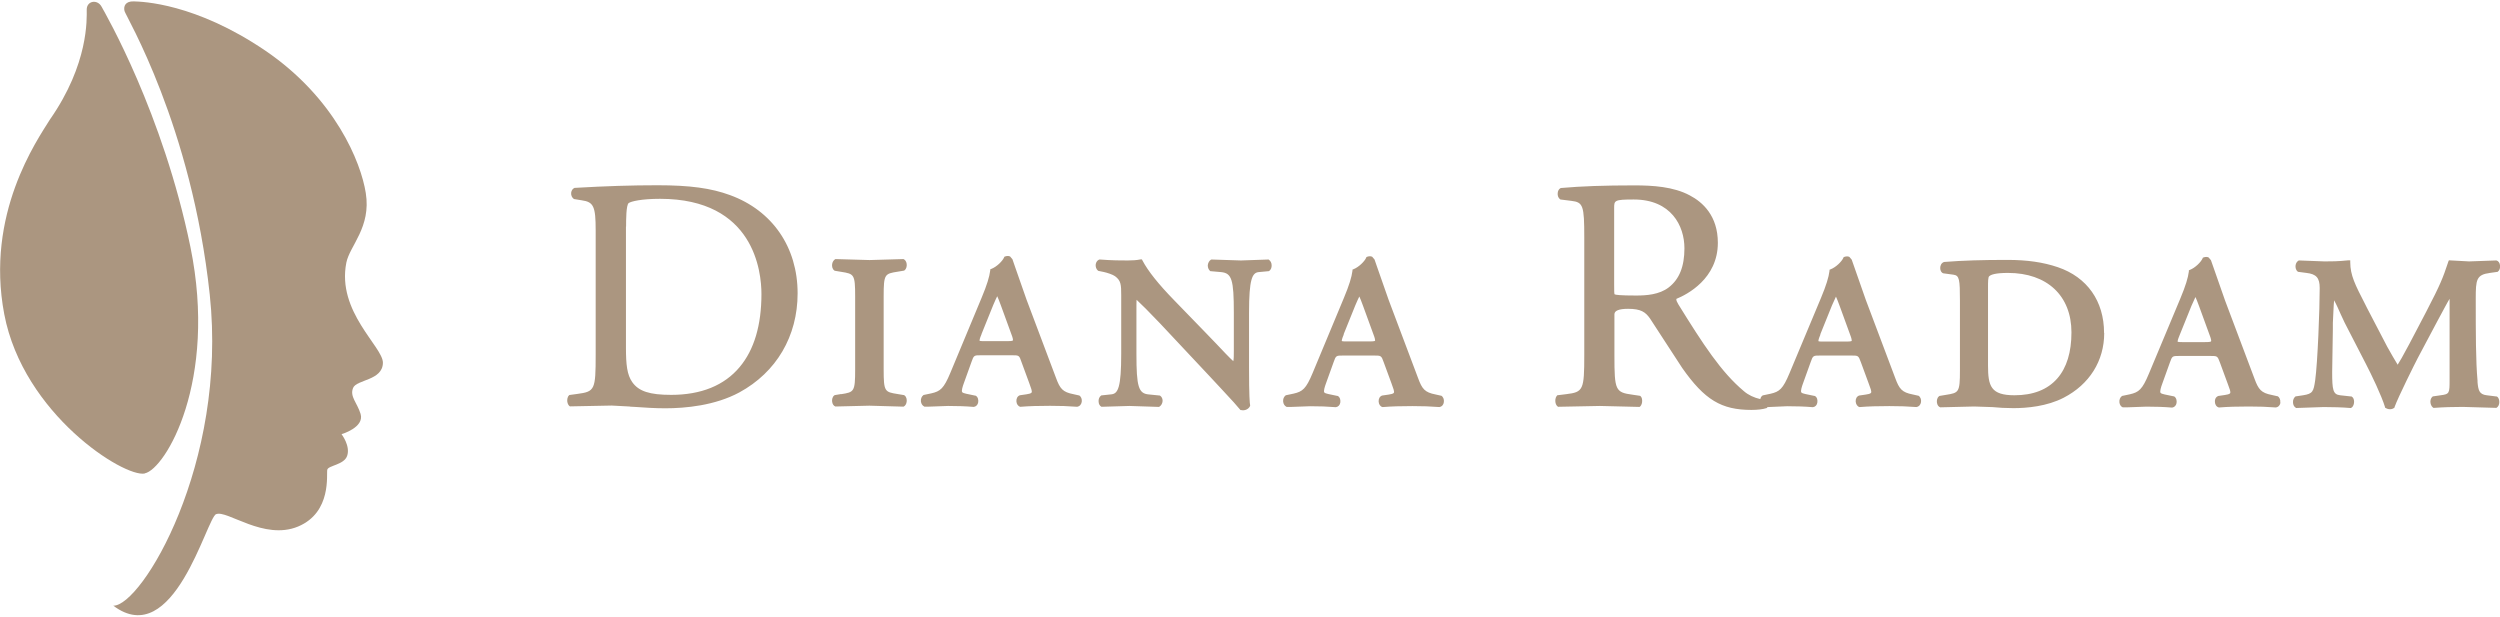
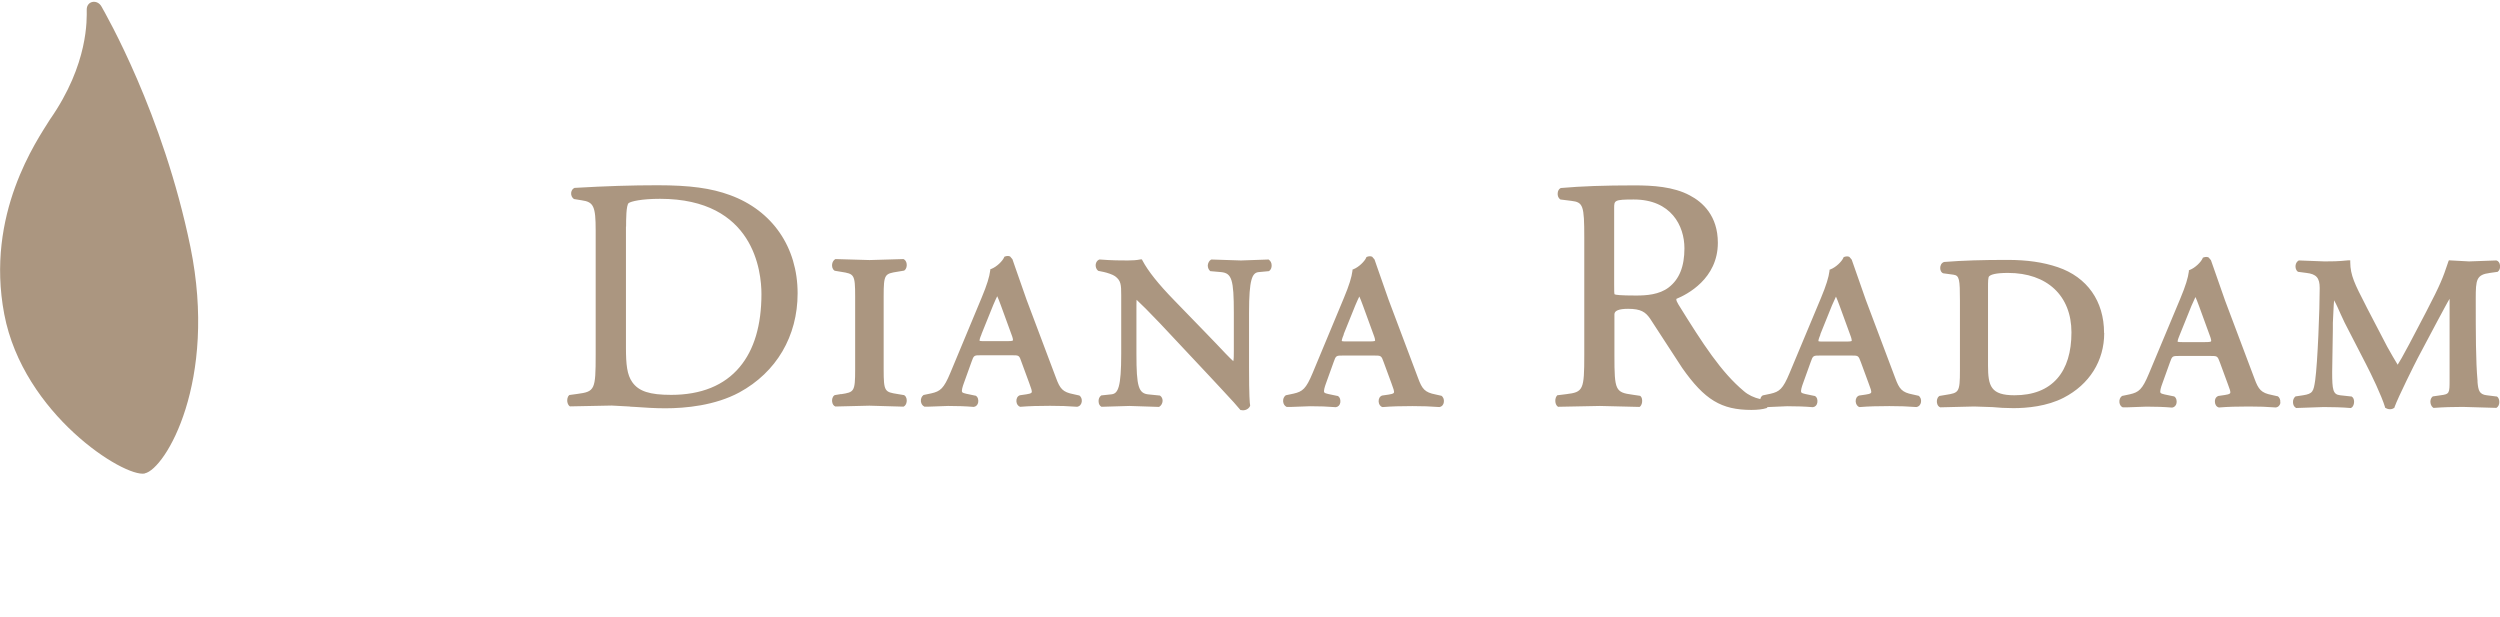
<svg xmlns="http://www.w3.org/2000/svg" id="Ebene_1" data-name="Ebene 1" viewBox="0 0 182.48 44.81" width="300" height="74">
  <defs>
    <style>
      .cls-1 {
        fill: #ab9680;
        stroke-width: 0px;
      }
    </style>
  </defs>
  <path class="cls-1" d="m174.78,29.66v-.04c.27-.75,1.51-3.23,1.7-3.59l1.46-2.75.2-.37c.2-.36.48-.91.66-1.2,0,.13,0,.29,0,.4v5.52c0,.96,0,1.04-.65,1.12l-.55.08h-.02c-.1.07-.17.2-.18.35v.03c0,.15.05.33.19.44l.04.02h.05c.65-.05,1.39-.07,2.09-.07l2.42.07h.03c.13-.08.21-.23.21-.42,0-.15-.04-.33-.18-.41h-.02s-.72-.09-.72-.09c-.56-.06-.62-.4-.67-.96v-.1c-.13-1.43-.13-3.44-.13-5.99,0-1.39.04-1.75,1.04-1.88l.56-.08.02-.02c.12-.09.18-.27.15-.46-.02-.18-.12-.31-.26-.35h-.02s-1.98.07-1.98.07l-1.47-.08-.04.09-.05.15c-.34,1.01-.5,1.47-1.59,3.56l-1.2,2.29c-.47.89-.74,1.35-.86,1.53-.17-.26-.55-.94-.76-1.31,0,0-1.48-2.84-1.48-2.84l-.14-.28c-.72-1.4-1.08-2.1-1.08-3.05v-.14h-.14c-.76.08-1.25.08-1.73.08l-1.86-.07h-.03c-.12.07-.2.18-.23.34-.03.18.03.38.15.47l.03.02.61.08c.72.08.97.36.97,1.1,0,1.54-.15,5.44-.33,6.74-.12.81-.17.98-.88,1.09l-.53.08h-.02c-.12.09-.2.25-.19.43,0,.18.08.33.2.4l.03.02,2.01-.07c.66,0,1.35.02,1.95.07h.04s.03-.02.03-.02c.15-.08.2-.29.2-.44,0-.17-.06-.31-.18-.38h-.02s-.82-.09-.82-.09c-.52-.06-.58-.39-.58-1.69l.05-3.13v-.46c.03-.47.05-1.26.09-1.65.15.25.35.72.49,1.03l.28.6,1.55,3.01c.4.77,1.14,2.31,1.4,3.16v.04s.05.02.05.02c.18.12.44.12.6,0l.03-.02Zm-13.4-4.84c-.04.05-.31.05-.44.05h-1.65c-.07,0-.31,0-.34-.03,0,0,0-.02,0-.03,0-.1.11-.36.15-.46l.86-2.13c.14-.32.23-.52.29-.64.06.13.14.32.27.68l.74,2.03c.04.1.14.36.14.48,0,.02,0,.03-.01.04m5.05,4.48c.03-.2-.05-.39-.19-.47h-.02s-.4-.09-.4-.09c-.78-.15-.98-.4-1.27-1.19l-2.15-5.71-.84-2.4-.19-.54s-.17-.2-.17-.2c-.1-.05-.23-.05-.37,0l-.05.02-.02.05c-.11.26-.54.69-.93.84l-.07.03v.08c-.06.47-.24,1.06-.62,1.97l-2.3,5.5c-.48,1.15-.73,1.35-1.39,1.5l-.57.12-.02.02c-.12.09-.19.26-.17.45.02.17.11.31.24.36h.03s.33,0,.33,0l1.37-.05c.66,0,1.28.02,1.88.07.18-.03.29-.16.32-.33.03-.17-.01-.39-.18-.49h-.02s-.67-.14-.67-.14c-.15-.03-.26-.07-.3-.12-.06-.1.03-.4.13-.67l.55-1.53c.17-.49.19-.49.69-.49h2.27c.51,0,.52,0,.7.49l.57,1.55c.13.35.23.59.17.68-.04.07-.23.11-.38.13l-.48.07c-.18.07-.27.24-.25.44.01.2.12.36.29.4h.02s.02,0,.02,0c.6-.05,1.3-.07,2.14-.07.76,0,1.31.02,1.98.07.19-.03.31-.17.34-.36m-16.3-1.75c-.71.81-1.76,1.22-3.12,1.22-.84,0-1.34-.16-1.61-.52-.27-.35-.32-.91-.32-1.65v-5.69c0-.41,0-.77.09-.83.13-.12.47-.24,1.37-.24,2.85,0,4.63,1.66,4.63,4.34,0,1.45-.35,2.58-1.03,3.36m3.41-3.32c0-2.32-1.23-4.07-3.38-4.8-1.07-.36-2.23-.53-3.67-.53-1.84,0-3.22.04-4.62.15-.21.06-.29.27-.29.44,0,.2.09.35.23.39l.74.1c.43.06.47.34.47,1.91v5.07c0,1.62-.08,1.64-1.02,1.79l-.48.08-.02.02c-.15.1-.18.32-.16.46.02.17.11.31.24.35h.02s2.46-.06,2.46-.06l1.2.04h.08c.49.05,1.04.08,1.58.08,1,0,2.45-.13,3.67-.76,1.88-.97,2.96-2.69,2.96-4.72m-35.77-9.11c0-.57,0-.64,1.43-.64,2.73,0,3.7,1.92,3.7,3.56,0,1.33-.37,2.26-1.15,2.86-.69.53-1.64.59-2.38.59-1.18,0-1.5-.05-1.57-.09-.03-.04-.03-.36-.03-.7v-5.59h0Zm15.04,9.22l.86-2.13c.14-.31.23-.51.29-.64.06.13.14.32.27.68l.74,2.03c.04.1.14.36.14.48,0,.02,0,.03,0,.04-.04.05-.31.05-.44.05h-1.65c-.08,0-.31,0-.34-.03,0,0,0-.02,0-.03,0-.1.11-.37.15-.46m-13.22,5.3c.1-.05.18-.19.2-.36.02-.19-.02-.36-.12-.44l-.03-.02-.54-.08c-1.26-.17-1.33-.31-1.33-2.86v-3.01q0-.4,1-.4c.94,0,1.27.24,1.6.71,0,0,1.21,1.86,1.21,1.86l1.14,1.75c1.63,2.32,2.85,3.06,5.05,3.06.45,0,.85-.05,1.09-.13h.02s.02-.02.02-.02c.02-.02.03-.04.05-.06h.06s1.37-.06,1.37-.06c.66,0,1.28.02,1.88.07.19-.03.29-.16.32-.33.03-.17,0-.39-.18-.49h-.02s-.67-.14-.67-.14c-.15-.03-.26-.07-.3-.12-.06-.1.03-.4.13-.67l.55-1.53c.17-.49.19-.49.7-.49h2.27c.51,0,.52,0,.7.49l.57,1.55c.13.35.23.59.17.68-.04.07-.23.11-.39.13l-.48.07c-.18.07-.26.24-.25.44.02.2.12.36.28.4h.02s.02,0,.02,0c.6-.05,1.3-.07,2.14-.07.75,0,1.31.02,1.97.07.19-.03.31-.17.34-.36.03-.2-.05-.39-.19-.47h-.02s-.4-.09-.4-.09c-.78-.15-.98-.4-1.27-1.19l-2.15-5.71-.84-2.4-.19-.54s-.17-.2-.17-.2c-.1-.05-.23-.05-.37,0l-.05.02-.02.05c-.11.26-.54.69-.94.84l-.07.03v.08c-.06.47-.24,1.06-.62,1.97l-2.3,5.5c-.48,1.15-.73,1.35-1.39,1.5l-.57.12-.02.02c-.08.05-.13.15-.15.25-.45-.1-.88-.3-1.2-.58-1.66-1.39-2.97-3.41-4.78-6.33-.11-.18-.15-.29-.15-.36,0-.02,0-.04.01-.05.76-.31,3.02-1.46,3.02-4.09,0-1.97-1.11-2.97-2.05-3.46-1.19-.64-2.71-.73-4.05-.73-2.18,0-3.87.06-5.34.19h-.02s-.02.01-.02.01c-.12.06-.2.2-.21.36-.02.19.05.36.17.45l.03.02.8.1c.86.1.94.35.94,2.67v8.58c0,2.55-.07,2.71-1.32,2.86l-.65.08-.03.04c-.12.14-.13.35-.1.5.03.15.1.25.19.3h.03s3.02-.06,3.02-.06l2.87.07h.03Zm-21.59-5.3l.86-2.13c.14-.31.22-.52.29-.64.06.13.14.32.27.68l.74,2.03c.04.1.14.36.14.48,0,.02,0,.03,0,.04-.04.05-.31.05-.44.05h-1.65c-.08,0-.31,0-.34-.03,0,0,0-.02,0-.03,0-.1.11-.37.15-.46m-4.18,5.3h.03s.33,0,.33,0l1.36-.05c.67,0,1.28.02,1.88.07.18-.03.29-.16.32-.33.03-.17-.01-.39-.18-.49h-.02s-.67-.14-.67-.14c-.15-.03-.26-.07-.3-.12-.06-.1.03-.4.13-.67l.55-1.53c.17-.49.19-.49.69-.49h2.27c.5,0,.53,0,.7.49l.57,1.55c.13.35.22.59.17.68-.04.07-.23.11-.38.13l-.48.07c-.18.07-.26.24-.25.44.01.2.12.36.28.4h.02s.02,0,.02,0c.6-.05,1.3-.07,2.14-.07.75,0,1.31.02,1.97.07.19-.03.31-.17.33-.36.03-.2-.05-.39-.19-.47h-.02s-.4-.09-.4-.09c-.78-.15-.98-.4-1.27-1.19l-2.15-5.71-.84-2.4-.19-.55s-.17-.2-.17-.2c-.1-.05-.23-.05-.37,0l-.05.02-.02.05c-.11.26-.54.69-.93.84l-.07.03v.08c-.06.47-.24,1.06-.62,1.97l-2.29,5.5c-.48,1.15-.73,1.35-1.39,1.5l-.57.12-.02.02c-.12.09-.19.26-.17.45.02.17.11.31.24.37m-1.27-10.73l-.03-.02-2.02.07-2.16-.07-.04.02c-.12.08-.2.22-.22.39,0,.01,0,.03,0,.04,0,.15.06.28.15.37l.03.03.8.07c.77.08.92.55.92,2.96v2.77c0,.32,0,.64-.04.77-.24-.21-.79-.79-1.25-1.28l-.81-.84-2.25-2.32c-1.15-1.18-1.91-2.13-2.32-2.91l-.04-.08h-.09c-.28.06-.6.08-.94.08-.51,0-1.14,0-2.04-.07h-.03s-.03.01-.03.01c-.13.06-.21.18-.24.33-.03.18.04.37.16.47l.03.02.39.08c.24.05.67.19.83.31.43.32.45.61.45,1.38v4.28c0,2.45-.23,2.9-.7,2.96l-.75.08-.03.02c-.12.09-.19.26-.17.45.01.17.09.3.21.36h.03s2.01-.06,2.01-.06l2.16.07.03-.02c.13-.08.22-.24.23-.41v-.02c0-.15-.06-.28-.17-.36l-.03-.02-.8-.08c-.76-.06-.91-.56-.91-2.96v-3.15c0-.36,0-.65.01-.8.33.3.89.86,1.71,1.72l3.63,3.87.81.87c.85.91,1.2,1.3,1.41,1.56l.03.03h.04c.28.07.55-.08.64-.27l.02-.04v-.04c-.03-.13-.08-.66-.08-2.75v-4.01c0-2.45.23-2.91.7-2.96l.75-.07.03-.02c.11-.08.18-.24.17-.41,0-.17-.08-.32-.2-.4m-20.98,5.43l.86-2.13c.14-.31.22-.52.29-.64.06.13.14.32.27.68l.74,2.03c.04.1.14.36.14.48,0,.02,0,.03-.01.04-.04.05-.31.05-.44.05h-1.65c-.07,0-.31,0-.34-.03,0,0,0-.02,0-.03,0-.1.11-.37.15-.46m-4.18,5.3h.03s.33,0,.33,0l1.37-.05c.66,0,1.28.02,1.88.07.18-.03.29-.16.32-.33.03-.17-.01-.39-.18-.49h-.02s-.67-.14-.67-.14c-.15-.03-.26-.07-.3-.12-.06-.1.03-.4.13-.67l.55-1.53c.17-.49.19-.49.69-.49h2.27c.5,0,.53,0,.69.49l.57,1.55c.13.35.22.59.17.68-.04.07-.23.11-.38.13l-.48.07c-.18.07-.26.24-.25.44.01.2.12.36.28.4h.02s.02,0,.02,0c.6-.05,1.3-.07,2.14-.07.75,0,1.31.02,1.97.07.19-.03.31-.17.34-.36.03-.2-.05-.39-.19-.47h-.02s-.4-.09-.4-.09c-.78-.15-.98-.4-1.27-1.19l-2.15-5.71-.84-2.4-.19-.55s-.17-.2-.17-.2c-.1-.05-.23-.05-.37,0l-.05.02-.02.05c-.11.26-.54.69-.94.84l-.07.03v.08c-.06.47-.24,1.06-.62,1.97l-2.29,5.5c-.48,1.15-.73,1.35-1.39,1.5l-.57.12-.02.02c-.12.09-.19.26-.17.45.02.17.11.31.24.37m-6.06-.91l-.48.08-.02.02c-.15.1-.18.32-.16.46.02.17.11.31.24.35h.02s2.46-.06,2.46-.06l2.46.07h.03c.12-.05.21-.19.23-.36.02-.15-.01-.36-.16-.46l-.02-.02-.48-.08c-.94-.15-1.02-.17-1.02-1.79v-5.35c0-1.62.08-1.64,1.02-1.79l.48-.08.02-.02c.15-.11.18-.32.16-.47-.02-.17-.11-.3-.23-.35h-.02s-.03,0-.03,0l-2.43.07-2.46-.07h-.03c-.12.06-.21.19-.24.36-.02.15,0,.36.16.47l.02.02.48.08c.94.15,1.02.17,1.02,1.79v5.35c0,1.62-.08,1.64-1.02,1.79m-15.7-12.23c0-.47,0-1.57.19-1.72.17-.12.91-.31,2.29-.31,6.87,0,7.4,5.32,7.4,6.95,0,2.27-.53,4.07-1.59,5.33-1.12,1.34-2.81,2.03-5,2.03-1.57,0-2.37-.26-2.84-.93-.38-.54-.46-1.28-.46-2.53,0,0,0-8.82,0-8.82Zm.28,13.14l.37.02c.7.05,1.46.1,2.21.1,1.48,0,3.63-.2,5.41-1.16,2.7-1.47,4.25-4.1,4.25-7.23,0-3.37-1.84-6.04-4.93-7.17-1.39-.51-2.93-.72-5.3-.72-1.87,0-3.78.06-6.01.19h-.02s-.02,0-.02,0c-.14.06-.23.19-.25.36-.02.19.07.37.21.46h.02s.55.09.55.09c.86.12,1.01.45,1.01,2.19v9.08c0,2.56-.06,2.69-1.33,2.86l-.59.08-.03.03c-.12.12-.14.32-.12.47.03.16.1.28.19.33h.03s3.02-.06,3.02-.06l1.32.07Z" />
  <g>
    <path class="cls-1" d="m10.57,34.45c1.5-.31,5.33-6.73,3.33-16.52C11.89,8.15,7.72.94,7.41.38c-.31-.56-1.09-.42-1.08.23,0,.65.16,3.94-2.69,8.02-.93,1.5-4.72,6.89-3.33,14.2,1.39,7.3,8.76,11.94,10.26,11.63" />
-     <path class="cls-1" d="m15.78,37.43c.78-.33,3.49,1.94,5.98.9,2.48-1.04,2.05-3.84,2.13-4.15.08-.31,1.23-.35,1.45-1.01.25-.73-.41-1.58-.41-1.58,0,0,1.69-.49,1.39-1.48-.25-.82-.8-1.26-.55-1.89.25-.63,2.16-.53,2.18-1.84.01-1.17-3.38-3.72-2.67-7.31.25-1.24,1.82-2.58,1.42-5.08-.35-2.24-2.23-6.92-7.34-10.4C14.24.12,10.38.02,9.76,0c-.61-.02-.76.36-.67.71.09.36,4.9,8.35,6.22,20.69,1.32,12.34-4.97,22.74-7.04,22.71,4.42,3.33,6.8-6.39,7.51-6.69" />
  </g>
</svg>